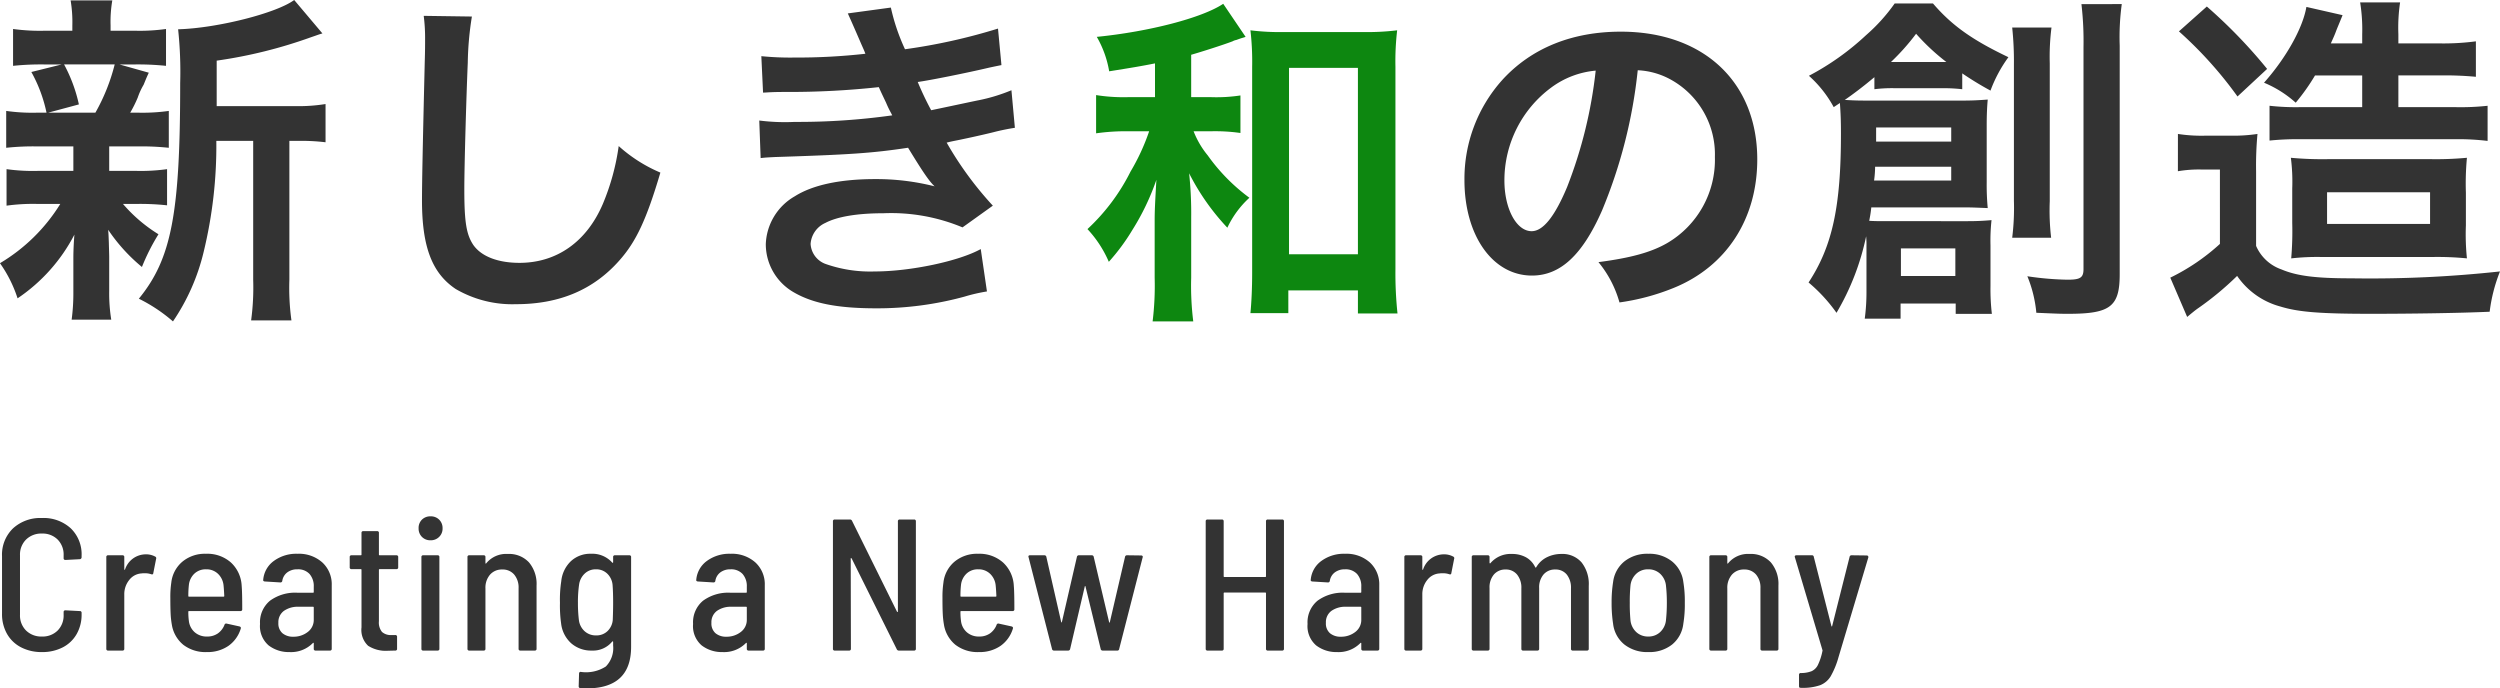
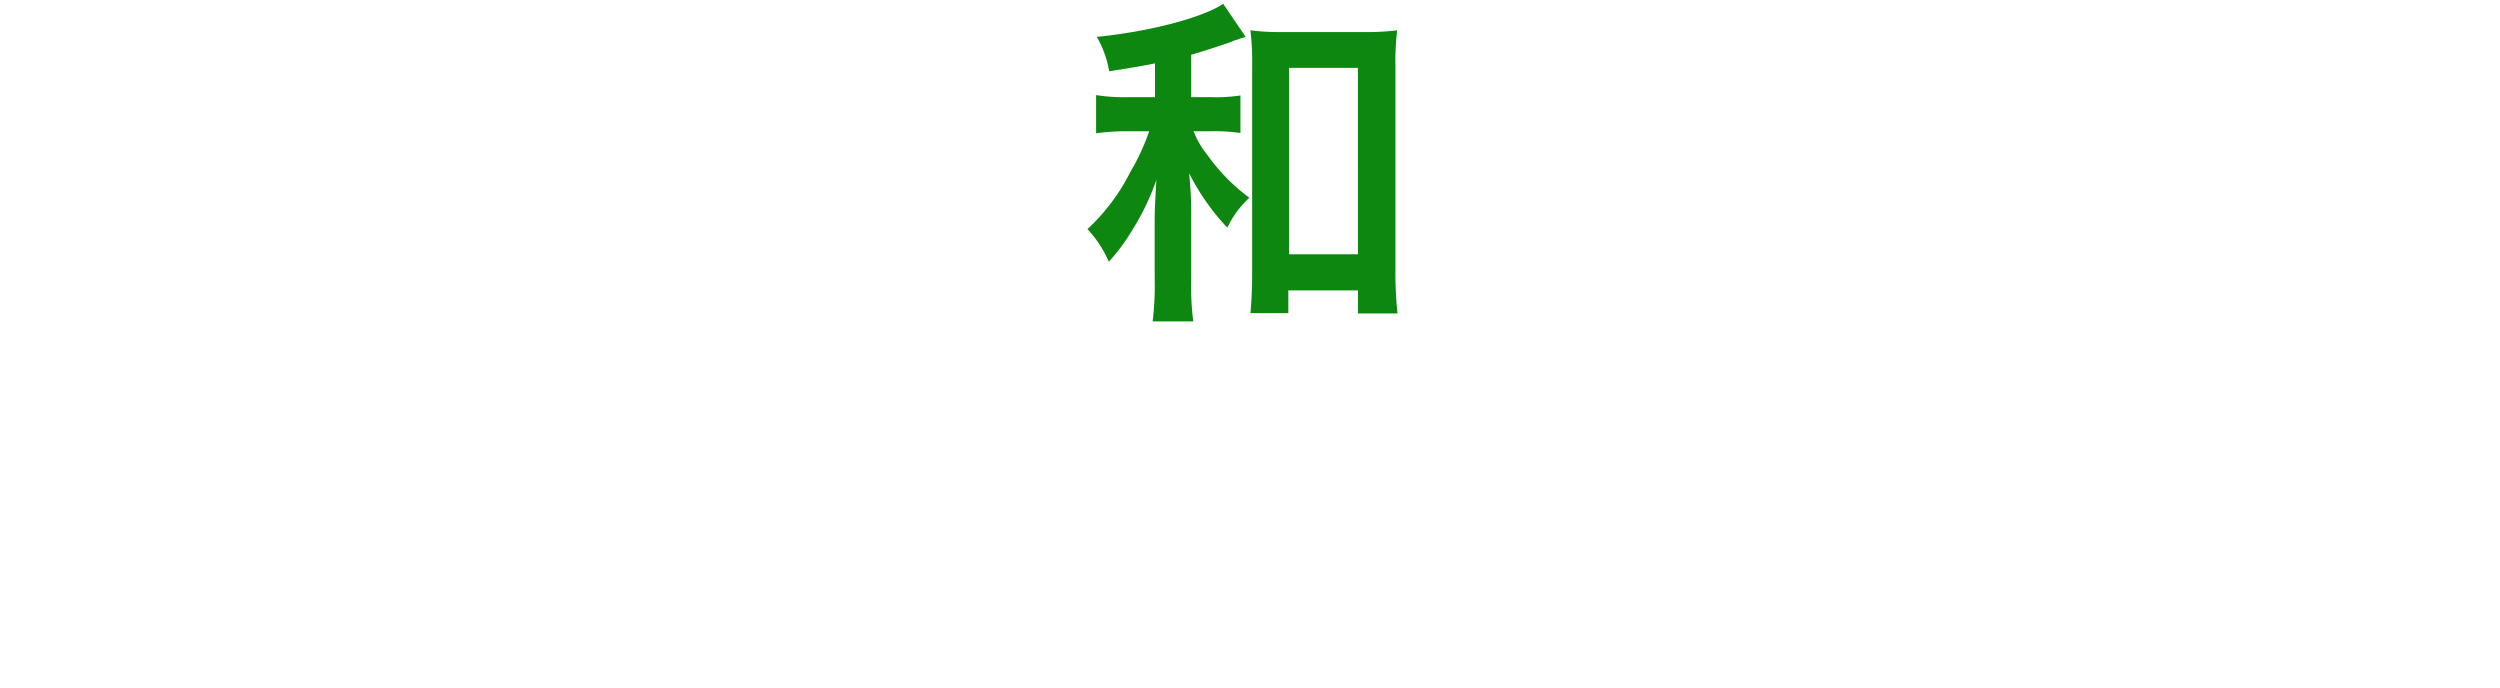
<svg xmlns="http://www.w3.org/2000/svg" width="333.822" height="91.92" viewBox="0 0 333.822 91.92">
  <g id="グループ_165" data-name="グループ 165" transform="translate(-184.104 -1909.63)">
    <g id="グループ_164" data-name="グループ 164" transform="translate(-1289)">
-       <path id="パス_29" data-name="パス 29" d="M30.038-24.7v-6.072a63.192,63.192,0,0,0,12.6-3.128c.828-.276,1.012-.368,1.518-.506L40.388-38.87c-2.346,1.748-10.3,3.772-15.5,3.91a53.473,53.473,0,0,1,.276,7.176c0,17.434-1.15,23.46-5.52,28.8A21.225,21.225,0,0,1,24.2,4.048,28.027,28.027,0,0,0,28.29-5.2a60.026,60.026,0,0,0,1.7-14.858h4.922V-1.518a32.723,32.723,0,0,1-.276,5.428H40.02a31.738,31.738,0,0,1-.276-5.428V-20.056h1.15a26.208,26.208,0,0,1,3.68.184v-5.106a22.752,22.752,0,0,1-4.186.276ZM10.9-19.32v3.266H6.256a25.29,25.29,0,0,1-4.278-.23v4.876a25.746,25.746,0,0,1,4.186-.23h2.99A23.681,23.681,0,0,1,1.1-3.726,17.243,17.243,0,0,1,3.45.966a23,23,0,0,0,7.59-8.51C10.948-6.486,10.9-5.29,10.9-4.416v4.6a26.813,26.813,0,0,1-.23,3.634h5.29A22.038,22.038,0,0,1,15.686,0V-4.6c0-.23-.046-1.656-.046-1.794-.046-1.2-.046-1.2-.092-1.794A23.332,23.332,0,0,0,20.056-3.22a27.844,27.844,0,0,1,2.208-4.37,20.176,20.176,0,0,1-4.738-4.048h1.7a33.834,33.834,0,0,1,4.186.184v-4.83a25.4,25.4,0,0,1-4.186.23H15.686V-19.32h3.726a35.147,35.147,0,0,1,4.232.184v-4.922a25.344,25.344,0,0,1-4.232.23h-.92A16.537,16.537,0,0,0,19.5-25.852a8.942,8.942,0,0,1,.782-1.7c.414-1.012.414-1.012.69-1.61l-3.91-1.1h1.886a36.351,36.351,0,0,1,4.324.184v-4.922a25.29,25.29,0,0,1-4.278.23H15.87v-.69a16.862,16.862,0,0,1,.23-3.358H10.534a17.723,17.723,0,0,1,.23,3.358v.69h-3.5a26.484,26.484,0,0,1-4.416-.23v4.922a35.861,35.861,0,0,1,4.324-.184H9.338L5.29-29.256a19.207,19.207,0,0,1,2.024,5.428H6.21a24.958,24.958,0,0,1-4.278-.23v4.922a33.834,33.834,0,0,1,4.186-.184Zm5.52-10.948a25.833,25.833,0,0,1-2.576,6.44h-6.3l4.094-1.1A20.367,20.367,0,0,0,9.66-30.268Zm41.262-6.486a22.878,22.878,0,0,1,.184,3.128c0,.644,0,1.61-.046,2.99-.276,11.546-.368,16.146-.368,18.538,0,6.164,1.334,9.706,4.508,11.822a15,15,0,0,0,8.05,2.024c5.8,0,10.35-1.932,13.8-5.842,2.254-2.53,3.634-5.52,5.474-11.73a19.866,19.866,0,0,1-5.566-3.542A30.838,30.838,0,0,1,81.6-11.638c-2.162,5.06-6.164,7.866-11.132,7.866-2.9,0-5.106-.874-6.164-2.392-.92-1.38-1.2-3.036-1.2-7.406,0-3.266.276-12.6.46-16.882a42.049,42.049,0,0,1,.552-6.21ZM102.994-26.5c.966-.046,1.2-.092,3.128-.092a110.9,110.9,0,0,0,12.328-.644c.368.828.506,1.1.966,2.07.368.874.552,1.15.828,1.7a90.5,90.5,0,0,1-13.018.874,27.263,27.263,0,0,1-4.738-.184l.184,5.014c.782-.092,1.1-.092,1.886-.138,9.982-.322,12.926-.506,17.8-1.242,1.932,3.174,2.806,4.462,3.542,5.152a31.7,31.7,0,0,0-7.958-.966c-4.646,0-8.326.782-10.718,2.3a7.682,7.682,0,0,0-3.864,6.394A7.409,7.409,0,0,0,106.9.046C109.48,1.61,112.838,2.3,118.128,2.3A44.288,44.288,0,0,0,129.9.736a22.75,22.75,0,0,1,2.99-.69l-.828-5.658c-2.9,1.61-9.384,2.99-14.168,2.99a17.93,17.93,0,0,1-6.578-1.012A3.033,3.033,0,0,1,109.342-6.3a3.319,3.319,0,0,1,1.978-2.806c1.564-.828,4.232-1.288,7.728-1.288a24.737,24.737,0,0,1,10.58,1.886l4.048-2.9a46,46,0,0,1-6.164-8.418c.552-.138.552-.138,1.7-.368,1.1-.23,2.622-.552,4.508-1.012,1.058-.276,2.024-.46,2.9-.6l-.46-5.014a23.232,23.232,0,0,1-4.37,1.334c-.276.046-2.392.506-6.348,1.334a41.422,41.422,0,0,1-1.794-3.772c1.426-.184,6.532-1.2,9.614-1.932,1.1-.23,1.1-.23,1.564-.322l-.46-4.876a77.281,77.281,0,0,1-12.42,2.76,26.965,26.965,0,0,1-1.886-5.566l-5.75.782c.046.092.69,1.518,1.84,4.186.368.828.368.828.506,1.2a81.752,81.752,0,0,1-9.476.506,38.591,38.591,0,0,1-4.416-.184Zm116.794-2.99a10.054,10.054,0,0,1,4.646,1.38,11.4,11.4,0,0,1,5.658,10.212,12.879,12.879,0,0,1-6.394,11.5c-2.162,1.242-4.922,1.978-9.154,2.53a14.674,14.674,0,0,1,2.806,5.382,30.074,30.074,0,0,0,7.222-1.932c7.038-2.852,11.178-9.2,11.178-17.158,0-10.35-7.176-17.066-18.216-17.066-6.532,0-11.96,2.208-15.824,6.44a19.76,19.76,0,0,0-5.06,13.386c0,7.406,3.772,12.742,9.016,12.742,3.772,0,6.716-2.714,9.338-8.648A66.547,66.547,0,0,0,219.788-29.486Zm-5.612.046a60.625,60.625,0,0,1-3.818,15.548C208.7-9.936,207.138-8,205.62-8c-2.024,0-3.634-2.99-3.634-6.762a15.4,15.4,0,0,1,6.256-12.42A11.71,11.71,0,0,1,214.176-29.44ZM250.332,0a26.528,26.528,0,0,1-.23,3.68h4.784V1.656h7.36v1.38h4.83a27.935,27.935,0,0,1-.184-3.68V-6.118a24.821,24.821,0,0,1,.138-3.358c-1.058.092-1.932.138-3.174.138H253.138c-1.1,0-1.656,0-2.438-.046.092-.506.184-.92.276-1.794H263.35c1.242,0,1.886.046,3.174.092a33.149,33.149,0,0,1-.138-3.45v-7.59c0-1.38.046-2.438.138-3.45-1.288.092-1.978.138-3.634.138H251.206c-1.656,0-2.346,0-3.772-.092,1.012-.69,2.484-1.794,3.956-3.036v1.61a18.867,18.867,0,0,1,2.668-.138h6.44a22.033,22.033,0,0,1,2.622.138v-2.116a43.375,43.375,0,0,0,3.772,2.3,18.34,18.34,0,0,1,2.392-4.462c-4.83-2.3-7.544-4.232-10.074-7.176H254.1a23.585,23.585,0,0,1-3.818,4.232,34.963,34.963,0,0,1-7.636,5.428,15.493,15.493,0,0,1,3.312,4.186l.828-.552c.092,1.38.138,2.254.138,4.094,0,9.752-1.15,15.042-4.324,19.872A21.379,21.379,0,0,1,246.33,2.9a33.4,33.4,0,0,0,3.956-10.212,11.647,11.647,0,0,1,.046,1.334Zm1.288-19.964V-21.85h10.028v1.886Zm10.028,3.358v1.84h-10.3a14.479,14.479,0,0,0,.138-1.84ZM254.1-30.59H253.6a29.709,29.709,0,0,0,3.358-3.772A28.7,28.7,0,0,0,261-30.59h-6.9ZM254.932-5.7H262.2v3.68h-7.268ZM269.79-35.19a42.415,42.415,0,0,1,.23,4.876v18.262a31.974,31.974,0,0,1-.23,4.922h5.2a31.2,31.2,0,0,1-.184-4.876v-18.4a31.022,31.022,0,0,1,.23-4.784Zm9.246-3.128a42.99,42.99,0,0,1,.276,5.7v29.67c0,1.15-.414,1.426-2.116,1.426a39.845,39.845,0,0,1-5.382-.46,16.813,16.813,0,0,1,1.2,4.876c3.128.138,3.266.138,4.278.138,5.612,0,6.854-.966,6.854-5.29v-30.5a32.621,32.621,0,0,1,.276-5.566Zm37.49,9.522v4.232h-8.234a31.64,31.64,0,0,1-4.14-.184V-20.1a36.5,36.5,0,0,1,3.91-.184h20.93a33.333,33.333,0,0,1,4.278.23v-4.692a33.145,33.145,0,0,1-4.278.184h-7.636V-28.8h5.612a44.453,44.453,0,0,1,4.738.184V-33.35a33.4,33.4,0,0,1-4.922.276h-5.428v-1.2a23.036,23.036,0,0,1,.23-4.278H316.25a22.889,22.889,0,0,1,.276,4.278v1.2H312.34c.322-.736.506-1.1.736-1.748.184-.46.782-1.886.828-2.024l-4.83-1.1c-.46,2.76-2.668,6.762-5.658,10.12a14.8,14.8,0,0,1,4.232,2.668,27.589,27.589,0,0,0,2.576-3.634Zm9.43,24.242a40.228,40.228,0,0,1,4.554.184,31.267,31.267,0,0,1-.138-4.416V-13.11a36.656,36.656,0,0,1,.138-4.692,44.3,44.3,0,0,1-4.784.184H311.972A46.478,46.478,0,0,1,307-17.8a25.061,25.061,0,0,1,.184,4.094v4.6a42.742,42.742,0,0,1-.138,4.738,30.849,30.849,0,0,1,4.094-.184ZM311.834-13.2h13.754V-8.97H311.834Zm-19.78-21.482a53.256,53.256,0,0,1,7.82,8.694l3.956-3.68A67.738,67.738,0,0,0,295.78-38Zm-.138,18.676a16.757,16.757,0,0,1,3.082-.23h2.53V-6.3A27.909,27.909,0,0,1,290.9-1.794l2.254,5.244c.552-.46,1.1-.92,1.518-1.2a40.325,40.325,0,0,0,5.152-4.278,10.217,10.217,0,0,0,5.8,4.094c2.392.736,5.29.966,12.144.966,5.06,0,11.638-.092,15.778-.276a21.526,21.526,0,0,1,1.38-5.382,160.24,160.24,0,0,1-19.872.92c-4.784,0-7.268-.322-9.338-1.2a5.724,5.724,0,0,1-3.358-3.128v-9.936a46.348,46.348,0,0,1,.184-5.014,21.258,21.258,0,0,1-3.5.23H295.6a20.573,20.573,0,0,1-3.68-.23Z" transform="translate(1472 1948.5)" fill="#333" />
      <path id="パス_30" data-name="パス 30" d="M10.12-26.312H6.578a23.488,23.488,0,0,1-4.324-.276v5.106a28.371,28.371,0,0,1,4.232-.276H9.338a28.353,28.353,0,0,1-2.484,5.382A26.788,26.788,0,0,1,1.1-8.694a15.2,15.2,0,0,1,2.852,4.37A27.373,27.373,0,0,0,7.084-8.556a32.357,32.357,0,0,0,3.22-6.716c-.184,3.22-.23,4.186-.23,5.428v7.636A38.979,38.979,0,0,1,9.8,3.634h5.428a38.252,38.252,0,0,1-.276-5.842v-8.05a50.407,50.407,0,0,0-.276-5.888A30.9,30.9,0,0,0,19.78-8.878a12.7,12.7,0,0,1,2.944-4,24.954,24.954,0,0,1-5.566-5.658,11.744,11.744,0,0,1-1.886-3.22h2.346a23.789,23.789,0,0,1,3.91.23v-5.014a20.957,20.957,0,0,1-3.864.23H14.95V-31.97c1.288-.368,4.186-1.288,5.52-1.794a1.649,1.649,0,0,1,.506-.184c.644-.23.644-.23.966-.322l.276-.092-2.99-4.416c-2.806,1.886-9.936,3.726-16.882,4.416A13.72,13.72,0,0,1,4-29.762c3.174-.506,4.278-.69,6.118-1.058ZM27.922-.506h9.292V2.576H42.5a50.957,50.957,0,0,1-.276-5.888V-30.36a35.534,35.534,0,0,1,.23-4.876,32.532,32.532,0,0,1-4.554.23H27.37a31.441,31.441,0,0,1-4.508-.23,36.36,36.36,0,0,1,.23,4.876V-2.852c0,2.07-.092,3.956-.23,5.382h5.06Zm.092-29.716h9.2V-5.336h-9.2Z" transform="translate(1617.211 1948.914)" fill="#0d8710" />
    </g>
-     <path id="パス_20" data-name="パス 20" d="M6.7.2A5.9,5.9,0,0,1,3.912-.437a4.541,4.541,0,0,1-1.875-1.8,5.333,5.333,0,0,1-.663-2.687V-12.6a4.876,4.876,0,0,1,1.463-3.712A5.381,5.381,0,0,1,6.7-17.7a5.365,5.365,0,0,1,3.85,1.375A4.8,4.8,0,0,1,12-12.675v.2a.27.27,0,0,1-.075.2.24.24,0,0,1-.175.075l-1.9.1a.221.221,0,0,1-.25-.25v-.375a2.84,2.84,0,0,0-.8-2.1,2.84,2.84,0,0,0-2.1-.8,2.882,2.882,0,0,0-2.113.8,2.816,2.816,0,0,0-.813,2.1v7.95a2.816,2.816,0,0,0,.813,2.1,2.882,2.882,0,0,0,2.113.8,2.84,2.84,0,0,0,2.1-.8,2.84,2.84,0,0,0,.8-2.1v-.35a.221.221,0,0,1,.25-.25l1.9.1a.221.221,0,0,1,.25.25v.175a5.213,5.213,0,0,1-.663,2.65A4.5,4.5,0,0,1,9.475-.425,5.923,5.923,0,0,1,6.7.2ZM20.55-12.85a2.532,2.532,0,0,1,1.275.3.231.231,0,0,1,.125.3l-.375,1.9q-.025.25-.3.15a2.6,2.6,0,0,0-.825-.125,3.206,3.206,0,0,0-.475.025,2.234,2.234,0,0,0-1.625.887,3.006,3.006,0,0,0-.65,1.938V-.25a.221.221,0,0,1-.25.25h-1.9a.221.221,0,0,1-.25-.25V-12.475a.221.221,0,0,1,.25-.25h1.9a.221.221,0,0,1,.25.25v1.6q0,.075.037.088t.063-.038A2.924,2.924,0,0,1,20.55-12.85Zm8.2,10.975a2.439,2.439,0,0,0,1.438-.412,2.536,2.536,0,0,0,.888-1.138.232.232,0,0,1,.3-.175l1.7.375q.25.075.175.3a4.344,4.344,0,0,1-1.65,2.3A4.877,4.877,0,0,1,28.725.2a4.84,4.84,0,0,1-3.15-.975A4.372,4.372,0,0,1,24.05-3.45a11.607,11.607,0,0,1-.163-1.488q-.037-.788-.038-2.087a12.908,12.908,0,0,1,.125-2.025,4.261,4.261,0,0,1,1.475-2.813,4.694,4.694,0,0,1,3.15-1.062,4.748,4.748,0,0,1,3.35,1.175,4.521,4.521,0,0,1,1.425,3.1q.075.85.075,3.125a.221.221,0,0,1-.25.25H26.35a.088.088,0,0,0-.1.1,8.771,8.771,0,0,0,.075,1.225,2.35,2.35,0,0,0,.775,1.5A2.4,2.4,0,0,0,28.75-1.875Zm-.125-8.975a2.192,2.192,0,0,0-1.562.575,2.432,2.432,0,0,0-.737,1.5A13.41,13.41,0,0,0,26.25-7.3a.088.088,0,0,0,.1.1h4.6a.088.088,0,0,0,.1-.1q-.05-1-.1-1.45a2.457,2.457,0,0,0-.75-1.512A2.209,2.209,0,0,0,28.625-10.85Zm12.2-2.075a4.687,4.687,0,0,1,3.325,1.163A3.956,3.956,0,0,1,45.4-8.725V-.25a.221.221,0,0,1-.25.25h-1.9A.221.221,0,0,1,43-.25V-.975a.058.058,0,0,0-.037-.062q-.038-.012-.088.037A4.075,4.075,0,0,1,39.75.2a4.407,4.407,0,0,1-2.775-.888,3.39,3.39,0,0,1-1.15-2.863,3.737,3.737,0,0,1,1.337-3.112A5.692,5.692,0,0,1,40.8-7.725h2.1a.088.088,0,0,0,.1-.1v-.7a2.447,2.447,0,0,0-.562-1.7,2.057,2.057,0,0,0-1.612-.625,2.173,2.173,0,0,0-1.363.412A1.734,1.734,0,0,0,38.8-9.325a.239.239,0,0,1-.275.225l-2.05-.125a.265.265,0,0,1-.175-.062.149.149,0,0,1-.05-.163,3.46,3.46,0,0,1,1.412-2.513A5.065,5.065,0,0,1,40.825-12.925ZM40.275-1.85a3.046,3.046,0,0,0,1.913-.625A2.005,2.005,0,0,0,43-4.15v-1.6a.088.088,0,0,0-.1-.1H40.975a3.206,3.206,0,0,0-1.962.55,1.873,1.873,0,0,0-.738,1.6,1.711,1.711,0,0,0,.55,1.388A2.178,2.178,0,0,0,40.275-1.85Zm14-9.275a.221.221,0,0,1-.25.25H51.8a.088.088,0,0,0-.1.1v6.85a2,2,0,0,0,.412,1.438,1.757,1.757,0,0,0,1.288.413h.475a.221.221,0,0,1,.25.25V-.25a.221.221,0,0,1-.25.25L52.9.025a4.38,4.38,0,0,1-2.638-.662A2.9,2.9,0,0,1,49.375-3.1v-7.675a.088.088,0,0,0-.1-.1H48.05a.221.221,0,0,1-.25-.25v-1.35a.221.221,0,0,1,.25-.25h1.225a.088.088,0,0,0,.1-.1V-15.7a.221.221,0,0,1,.25-.25H51.45a.221.221,0,0,1,.25.25v2.875a.088.088,0,0,0,.1.1h2.225a.221.221,0,0,1,.25.25Zm4.325-3.6a1.557,1.557,0,0,1-1.15-.45,1.557,1.557,0,0,1-.45-1.15,1.547,1.547,0,0,1,.45-1.163,1.581,1.581,0,0,1,1.15-.437,1.557,1.557,0,0,1,1.15.45,1.557,1.557,0,0,1,.45,1.15,1.535,1.535,0,0,1-.462,1.15A1.568,1.568,0,0,1,58.6-14.725ZM57.625,0a.221.221,0,0,1-.25-.25V-12.475a.221.221,0,0,1,.25-.25h1.9a.221.221,0,0,1,.25.25V-.25a.221.221,0,0,1-.25.25ZM68.9-12.9a3.621,3.621,0,0,1,2.838,1.125,4.466,4.466,0,0,1,1.012,3.1V-.25A.221.221,0,0,1,72.5,0H70.6a.221.221,0,0,1-.25-.25V-8.325a2.684,2.684,0,0,0-.588-1.825,2,2,0,0,0-1.587-.675,2.085,2.085,0,0,0-1.638.688A2.66,2.66,0,0,0,65.925-8.3V-.25a.221.221,0,0,1-.25.25h-1.9a.221.221,0,0,1-.25-.25V-12.475a.221.221,0,0,1,.25-.25h1.9a.221.221,0,0,1,.25.25v.775q0,.075.037.087t.088-.062A3.425,3.425,0,0,1,68.9-12.9Zm14.075.425a.221.221,0,0,1,.25-.25h1.9a.221.221,0,0,1,.25.25V-.5q0,5.55-5.95,5.55-.525,0-.8-.025a.247.247,0,0,1-.25-.275l.05-1.675a.23.23,0,0,1,.075-.187.188.188,0,0,1,.175-.038A4.86,4.86,0,0,0,82,2.125a3.5,3.5,0,0,0,.975-2.8V-1.15a.084.084,0,0,0-.038-.075Q82.9-1.25,82.85-1.2A3.315,3.315,0,0,1,80.125,0a4.037,4.037,0,0,1-2.737-.962A4.205,4.205,0,0,1,76.025-3.65a16.893,16.893,0,0,1-.15-2.725,16.151,16.151,0,0,1,.175-2.9,4.277,4.277,0,0,1,1.287-2.663,3.793,3.793,0,0,1,2.688-.988A3.553,3.553,0,0,1,82.85-11.75q.05.05.087.025a.084.084,0,0,0,.038-.075Zm-.05,8.4q.05-1.3.05-2.325,0-1.4-.075-2.375a2.38,2.38,0,0,0-.7-1.487,2.09,2.09,0,0,0-1.525-.587,2.1,2.1,0,0,0-1.512.587,2.466,2.466,0,0,0-.738,1.487,15.945,15.945,0,0,0-.15,2.375A18.743,18.743,0,0,0,78.4-4.1a2.4,2.4,0,0,0,.75,1.5,2.2,2.2,0,0,0,1.55.575A2.115,2.115,0,0,0,82.225-2.6,2.328,2.328,0,0,0,82.925-4.075Zm15.725-8.85a4.687,4.687,0,0,1,3.325,1.163,3.956,3.956,0,0,1,1.25,3.037V-.25a.221.221,0,0,1-.25.25h-1.9a.221.221,0,0,1-.25-.25V-.975a.058.058,0,0,0-.037-.062Q100.75-1.05,100.7-1A4.075,4.075,0,0,1,97.575.2,4.407,4.407,0,0,1,94.8-.687,3.39,3.39,0,0,1,93.65-3.55a3.737,3.737,0,0,1,1.338-3.112,5.692,5.692,0,0,1,3.637-1.062h2.1a.088.088,0,0,0,.1-.1v-.7a2.447,2.447,0,0,0-.562-1.7,2.057,2.057,0,0,0-1.612-.625,2.173,2.173,0,0,0-1.363.412,1.734,1.734,0,0,0-.662,1.113.239.239,0,0,1-.275.225L94.3-9.225a.265.265,0,0,1-.175-.062.149.149,0,0,1-.05-.163,3.46,3.46,0,0,1,1.413-2.513A5.065,5.065,0,0,1,98.65-12.925ZM98.1-1.85a3.046,3.046,0,0,0,1.912-.625,2.005,2.005,0,0,0,.813-1.675v-1.6a.088.088,0,0,0-.1-.1H98.8a3.206,3.206,0,0,0-1.963.55A1.873,1.873,0,0,0,96.1-3.7a1.711,1.711,0,0,0,.55,1.388A2.178,2.178,0,0,0,98.1-1.85ZM121-17.25a.221.221,0,0,1,.25-.25h1.9a.221.221,0,0,1,.25.25v17a.221.221,0,0,1-.25.25h-2a.294.294,0,0,1-.3-.175L114.825-12.3a.137.137,0,0,0-.088-.05q-.038,0-.037.075L114.725-.25a.221.221,0,0,1-.25.25h-1.9a.221.221,0,0,1-.25-.25v-17a.221.221,0,0,1,.25-.25h2a.294.294,0,0,1,.3.175l6,12.125a.137.137,0,0,0,.088.05q.038,0,.037-.075ZM131.85-1.875a2.439,2.439,0,0,0,1.438-.412,2.535,2.535,0,0,0,.888-1.138.232.232,0,0,1,.3-.175l1.7.375q.25.075.175.3a4.344,4.344,0,0,1-1.65,2.3A4.877,4.877,0,0,1,131.825.2a4.84,4.84,0,0,1-3.15-.975A4.372,4.372,0,0,1,127.15-3.45a11.607,11.607,0,0,1-.162-1.488q-.038-.788-.037-2.087a12.908,12.908,0,0,1,.125-2.025,4.261,4.261,0,0,1,1.475-2.813,4.694,4.694,0,0,1,3.15-1.062,4.748,4.748,0,0,1,3.35,1.175,4.521,4.521,0,0,1,1.425,3.1q.075.85.075,3.125a.221.221,0,0,1-.25.25h-6.85a.088.088,0,0,0-.1.1,8.771,8.771,0,0,0,.075,1.225,2.35,2.35,0,0,0,.775,1.5A2.4,2.4,0,0,0,131.85-1.875Zm-.125-8.975a2.192,2.192,0,0,0-1.562.575,2.432,2.432,0,0,0-.737,1.5A13.41,13.41,0,0,0,129.35-7.3a.088.088,0,0,0,.1.1h4.6a.088.088,0,0,0,.1-.1q-.05-1-.1-1.45a2.457,2.457,0,0,0-.75-1.512A2.209,2.209,0,0,0,131.725-10.85ZM141.85,0a.257.257,0,0,1-.275-.225L138.45-12.45l-.025-.1q0-.175.225-.175h1.9a.257.257,0,0,1,.275.225L142.8-3.825q.025.075.05.075t.05-.075l2-8.675a.257.257,0,0,1,.275-.225h1.7a.257.257,0,0,1,.275.225l2.05,8.7q.025.075.05.075t.05-.075l2.025-8.7a.257.257,0,0,1,.275-.225l1.875.025a.23.23,0,0,1,.188.075.187.187,0,0,1,.013.2L150.55-.225a.239.239,0,0,1-.275.225H148.35a.257.257,0,0,1-.275-.225L146.05-8.55q-.025-.075-.05-.075t-.05.075L144-.225a.257.257,0,0,1-.275.225Zm28.3-17.25a.221.221,0,0,1,.25-.25h1.9a.221.221,0,0,1,.25.25v17a.221.221,0,0,1-.25.25h-1.9a.221.221,0,0,1-.25-.25v-7.4a.088.088,0,0,0-.1-.1H164.6a.088.088,0,0,0-.1.1v7.4a.221.221,0,0,1-.25.25h-1.9a.221.221,0,0,1-.25-.25v-17a.221.221,0,0,1,.25-.25h1.9a.221.221,0,0,1,.25.25v7.325a.088.088,0,0,0,.1.1h5.45a.088.088,0,0,0,.1-.1Zm10.55,4.325a4.687,4.687,0,0,1,3.325,1.163,3.956,3.956,0,0,1,1.25,3.037V-.25a.221.221,0,0,1-.25.25h-1.9a.221.221,0,0,1-.25-.25V-.975a.058.058,0,0,0-.037-.062Q182.8-1.05,182.75-1A4.075,4.075,0,0,1,179.625.2a4.407,4.407,0,0,1-2.775-.888A3.39,3.39,0,0,1,175.7-3.55a3.737,3.737,0,0,1,1.338-3.112,5.692,5.692,0,0,1,3.637-1.062h2.1a.088.088,0,0,0,.1-.1v-.7a2.447,2.447,0,0,0-.562-1.7,2.057,2.057,0,0,0-1.613-.625,2.173,2.173,0,0,0-1.362.412,1.734,1.734,0,0,0-.663,1.113.239.239,0,0,1-.275.225l-2.05-.125a.265.265,0,0,1-.175-.062.149.149,0,0,1-.05-.163,3.46,3.46,0,0,1,1.413-2.513A5.065,5.065,0,0,1,180.7-12.925ZM180.15-1.85a3.046,3.046,0,0,0,1.912-.625,2.005,2.005,0,0,0,.813-1.675v-1.6a.088.088,0,0,0-.1-.1H180.85a3.206,3.206,0,0,0-1.963.55,1.873,1.873,0,0,0-.737,1.6,1.711,1.711,0,0,0,.55,1.388A2.178,2.178,0,0,0,180.15-1.85Zm13.725-11a2.532,2.532,0,0,1,1.275.3.231.231,0,0,1,.125.3l-.375,1.9q-.025.25-.3.15a2.6,2.6,0,0,0-.825-.125,3.206,3.206,0,0,0-.475.025,2.234,2.234,0,0,0-1.625.887,3.006,3.006,0,0,0-.65,1.938V-.25a.221.221,0,0,1-.25.25h-1.9a.221.221,0,0,1-.25-.25V-12.475a.221.221,0,0,1,.25-.25h1.9a.221.221,0,0,1,.25.25v1.6q0,.075.038.088t.063-.038A2.924,2.924,0,0,1,193.875-12.85Zm15.7-.05a3.376,3.376,0,0,1,2.712,1.125,4.657,4.657,0,0,1,.962,3.125v8.4A.221.221,0,0,1,213,0h-1.875a.221.221,0,0,1-.25-.25V-8.3a2.8,2.8,0,0,0-.562-1.85,1.9,1.9,0,0,0-1.537-.675,1.986,1.986,0,0,0-1.562.662,2.635,2.635,0,0,0-.588,1.813v8.1a.221.221,0,0,1-.25.25H204.5a.221.221,0,0,1-.25-.25V-8.3a2.762,2.762,0,0,0-.575-1.85,1.9,1.9,0,0,0-1.525-.675,1.986,1.986,0,0,0-1.562.662A2.635,2.635,0,0,0,200-8.35v8.1a.221.221,0,0,1-.25.25h-1.875a.221.221,0,0,1-.25-.25V-12.475a.221.221,0,0,1,.25-.25h1.875a.221.221,0,0,1,.25.25v.75a.084.084,0,0,0,.038.075q.038.025.087-.025a3.514,3.514,0,0,1,2.85-1.225,3.815,3.815,0,0,1,1.9.45,2.957,2.957,0,0,1,1.225,1.325q.075.1.15-.025a3.377,3.377,0,0,1,1.438-1.325A4.315,4.315,0,0,1,209.575-12.9ZM221.2.2A4.922,4.922,0,0,1,218-.812a4.166,4.166,0,0,1-1.5-2.763,17.821,17.821,0,0,1-.2-2.8,17.049,17.049,0,0,1,.2-2.775A4.194,4.194,0,0,1,218-11.9a4.882,4.882,0,0,1,3.2-1.025,4.843,4.843,0,0,1,3.175,1.025,4.175,4.175,0,0,1,1.5,2.725,15.856,15.856,0,0,1,.2,2.8,15.856,15.856,0,0,1-.2,2.8,4.187,4.187,0,0,1-1.488,2.763A4.871,4.871,0,0,1,221.2.2Zm0-2.075a2.248,2.248,0,0,0,1.563-.575,2.507,2.507,0,0,0,.788-1.525,21.772,21.772,0,0,0,.125-2.4,20.67,20.67,0,0,0-.125-2.375,2.507,2.507,0,0,0-.788-1.525,2.282,2.282,0,0,0-1.587-.575,2.248,2.248,0,0,0-1.562.575,2.507,2.507,0,0,0-.788,1.525,22.022,22.022,0,0,0-.1,2.375,22.328,22.328,0,0,0,.1,2.4,2.507,2.507,0,0,0,.788,1.525A2.282,2.282,0,0,0,221.2-1.875ZM234.725-12.9a3.621,3.621,0,0,1,2.838,1.125,4.466,4.466,0,0,1,1.012,3.1V-.25a.221.221,0,0,1-.25.25h-1.9a.221.221,0,0,1-.25-.25V-8.325a2.683,2.683,0,0,0-.588-1.825A2,2,0,0,0,234-10.825a2.085,2.085,0,0,0-1.637.688A2.66,2.66,0,0,0,231.75-8.3V-.25a.221.221,0,0,1-.25.25h-1.9a.221.221,0,0,1-.25-.25V-12.475a.221.221,0,0,1,.25-.25h1.9a.221.221,0,0,1,.25.25v.775q0,.075.037.087t.088-.062A3.425,3.425,0,0,1,234.725-12.9ZM241.5,4.975q-.175,0-.175-.25V3.25a.221.221,0,0,1,.25-.25h.025a3.867,3.867,0,0,0,1.413-.25,1.77,1.77,0,0,0,.837-.838,7.724,7.724,0,0,0,.6-1.837.1.1,0,0,0,.012-.088l-.012-.063L240.775-12.45l-.025-.075q0-.2.25-.2h2.025a.239.239,0,0,1,.275.225l2.35,9.225a.135.135,0,0,0,.05.062q.025.013.05-.062l2.325-9.225a.257.257,0,0,1,.275-.225l2,.025a.23.23,0,0,1,.188.075.228.228,0,0,1,.038.2L246.6.875a11.188,11.188,0,0,1-1.05,2.563,2.883,2.883,0,0,1-1.412,1.188,7.013,7.013,0,0,1-2.488.35Z" transform="translate(183 1996.5)" fill="#333" />
  </g>
</svg>